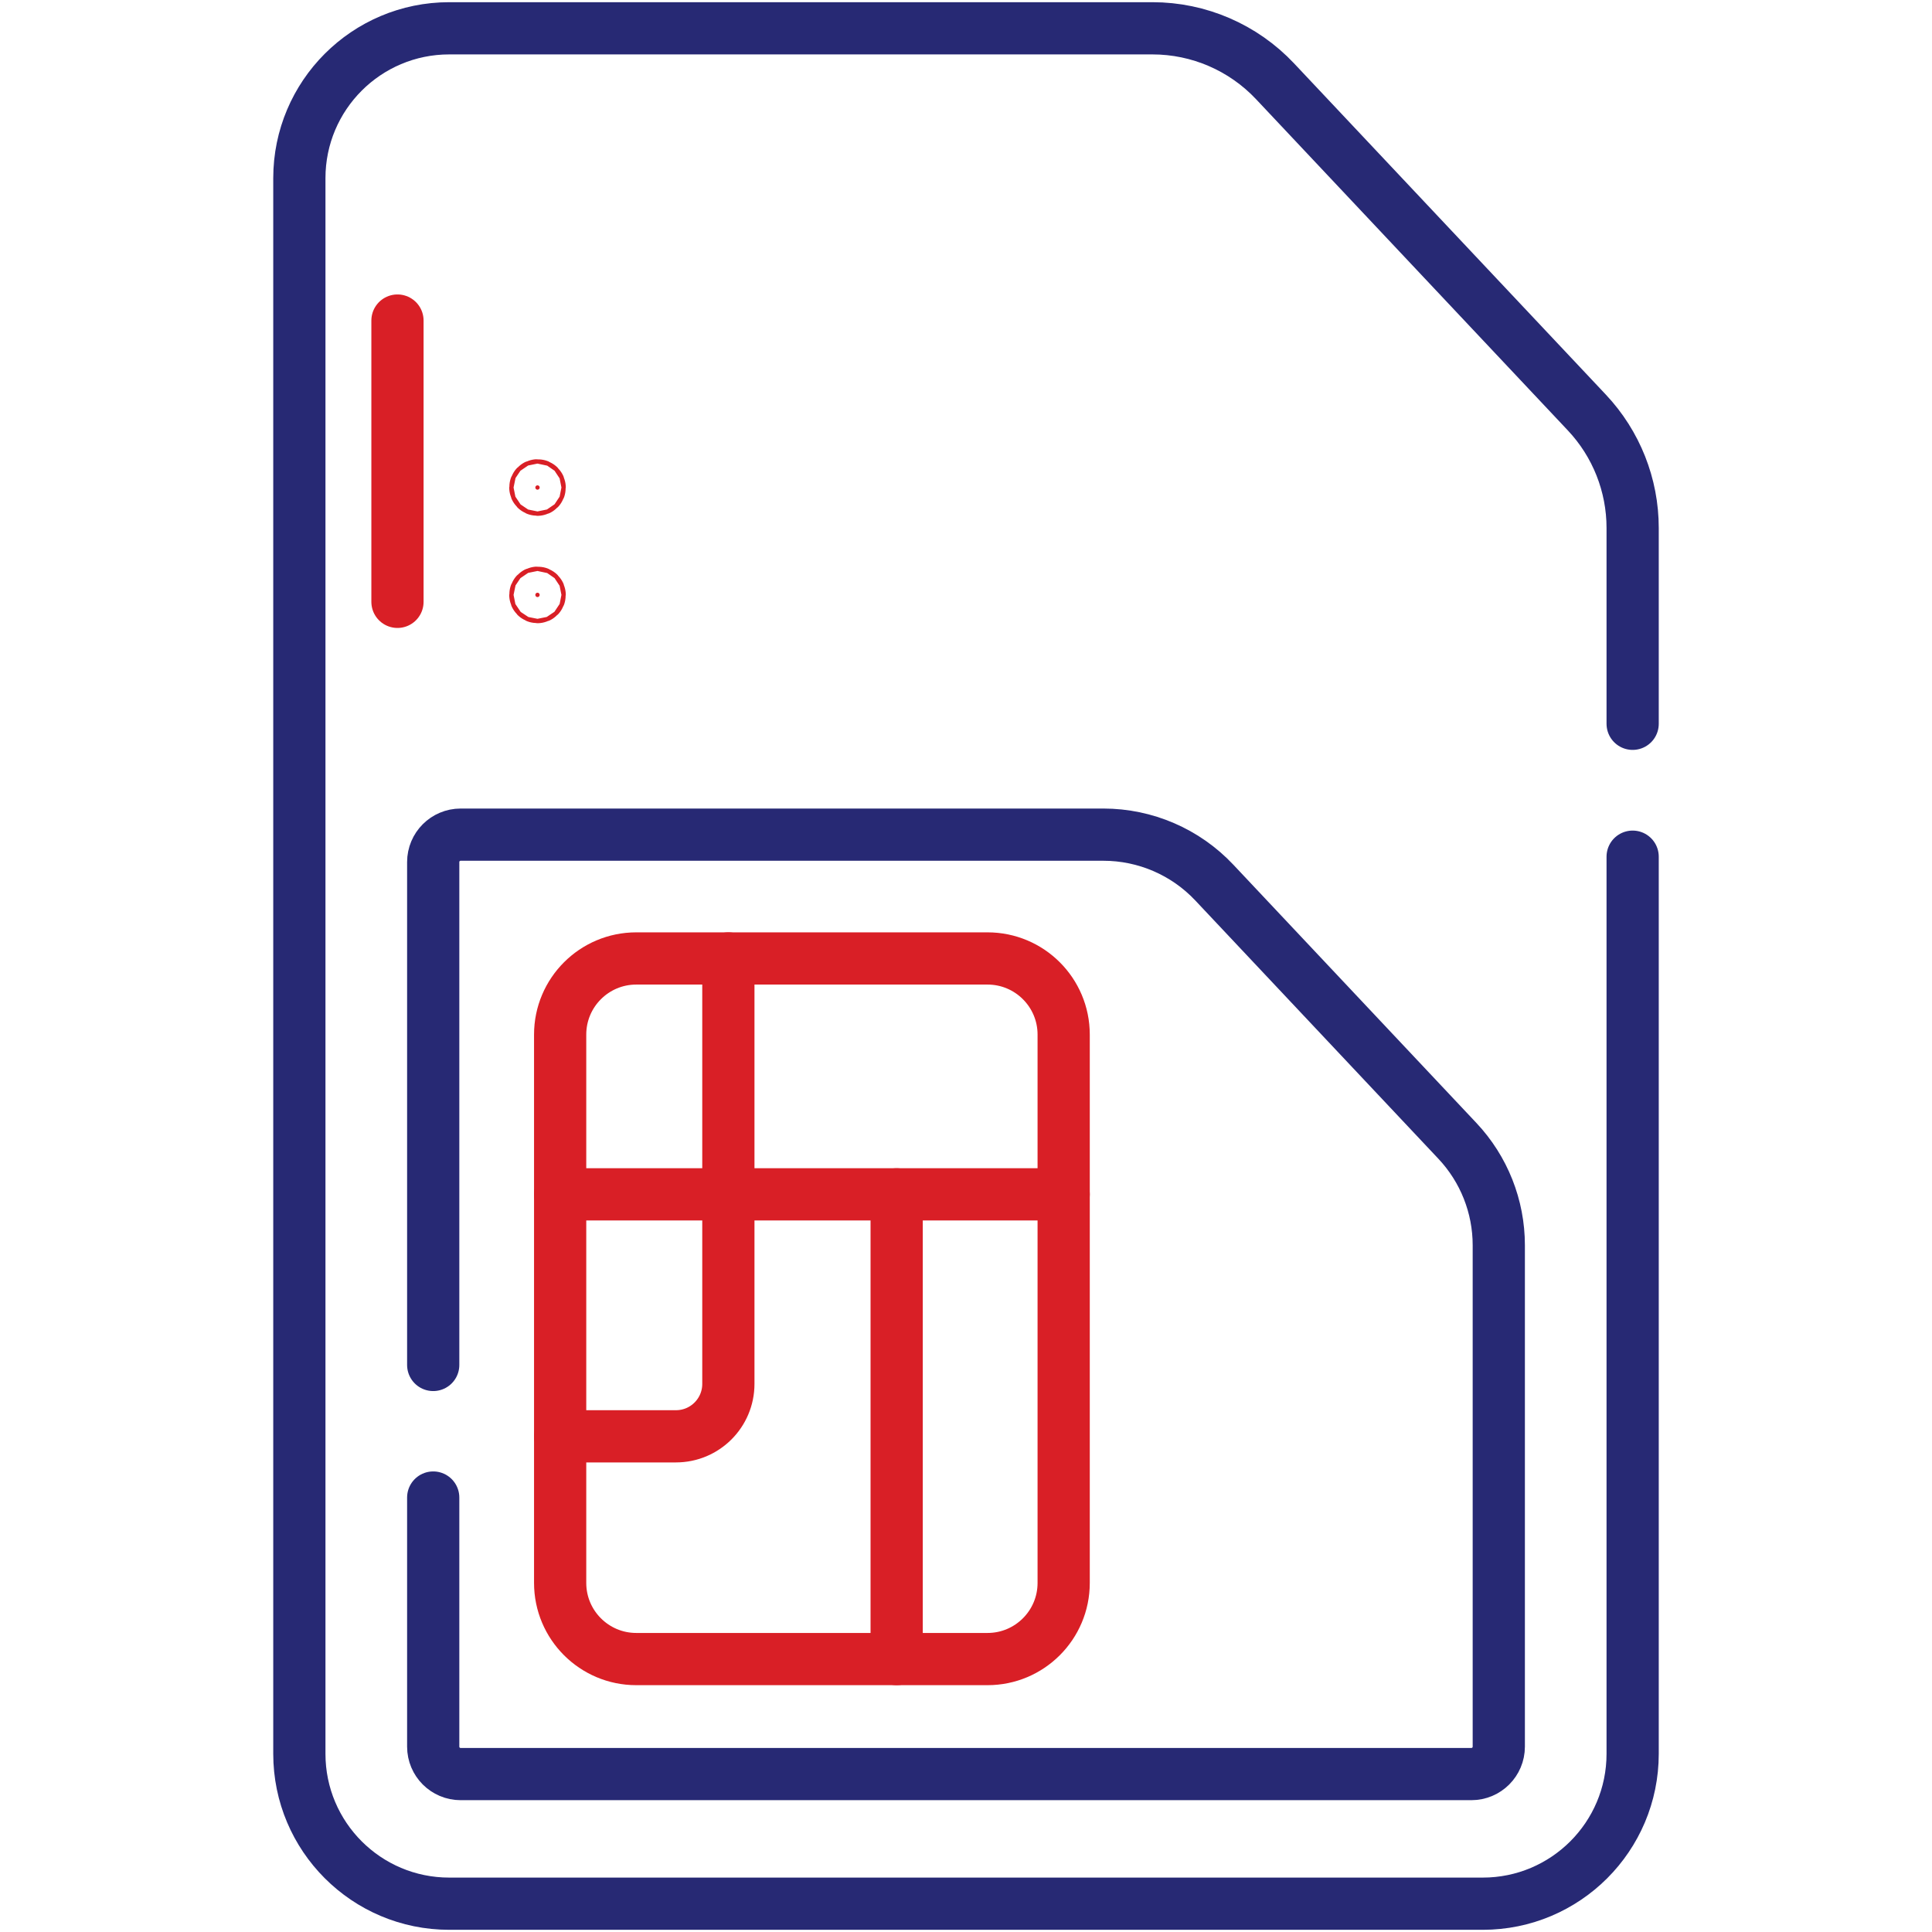
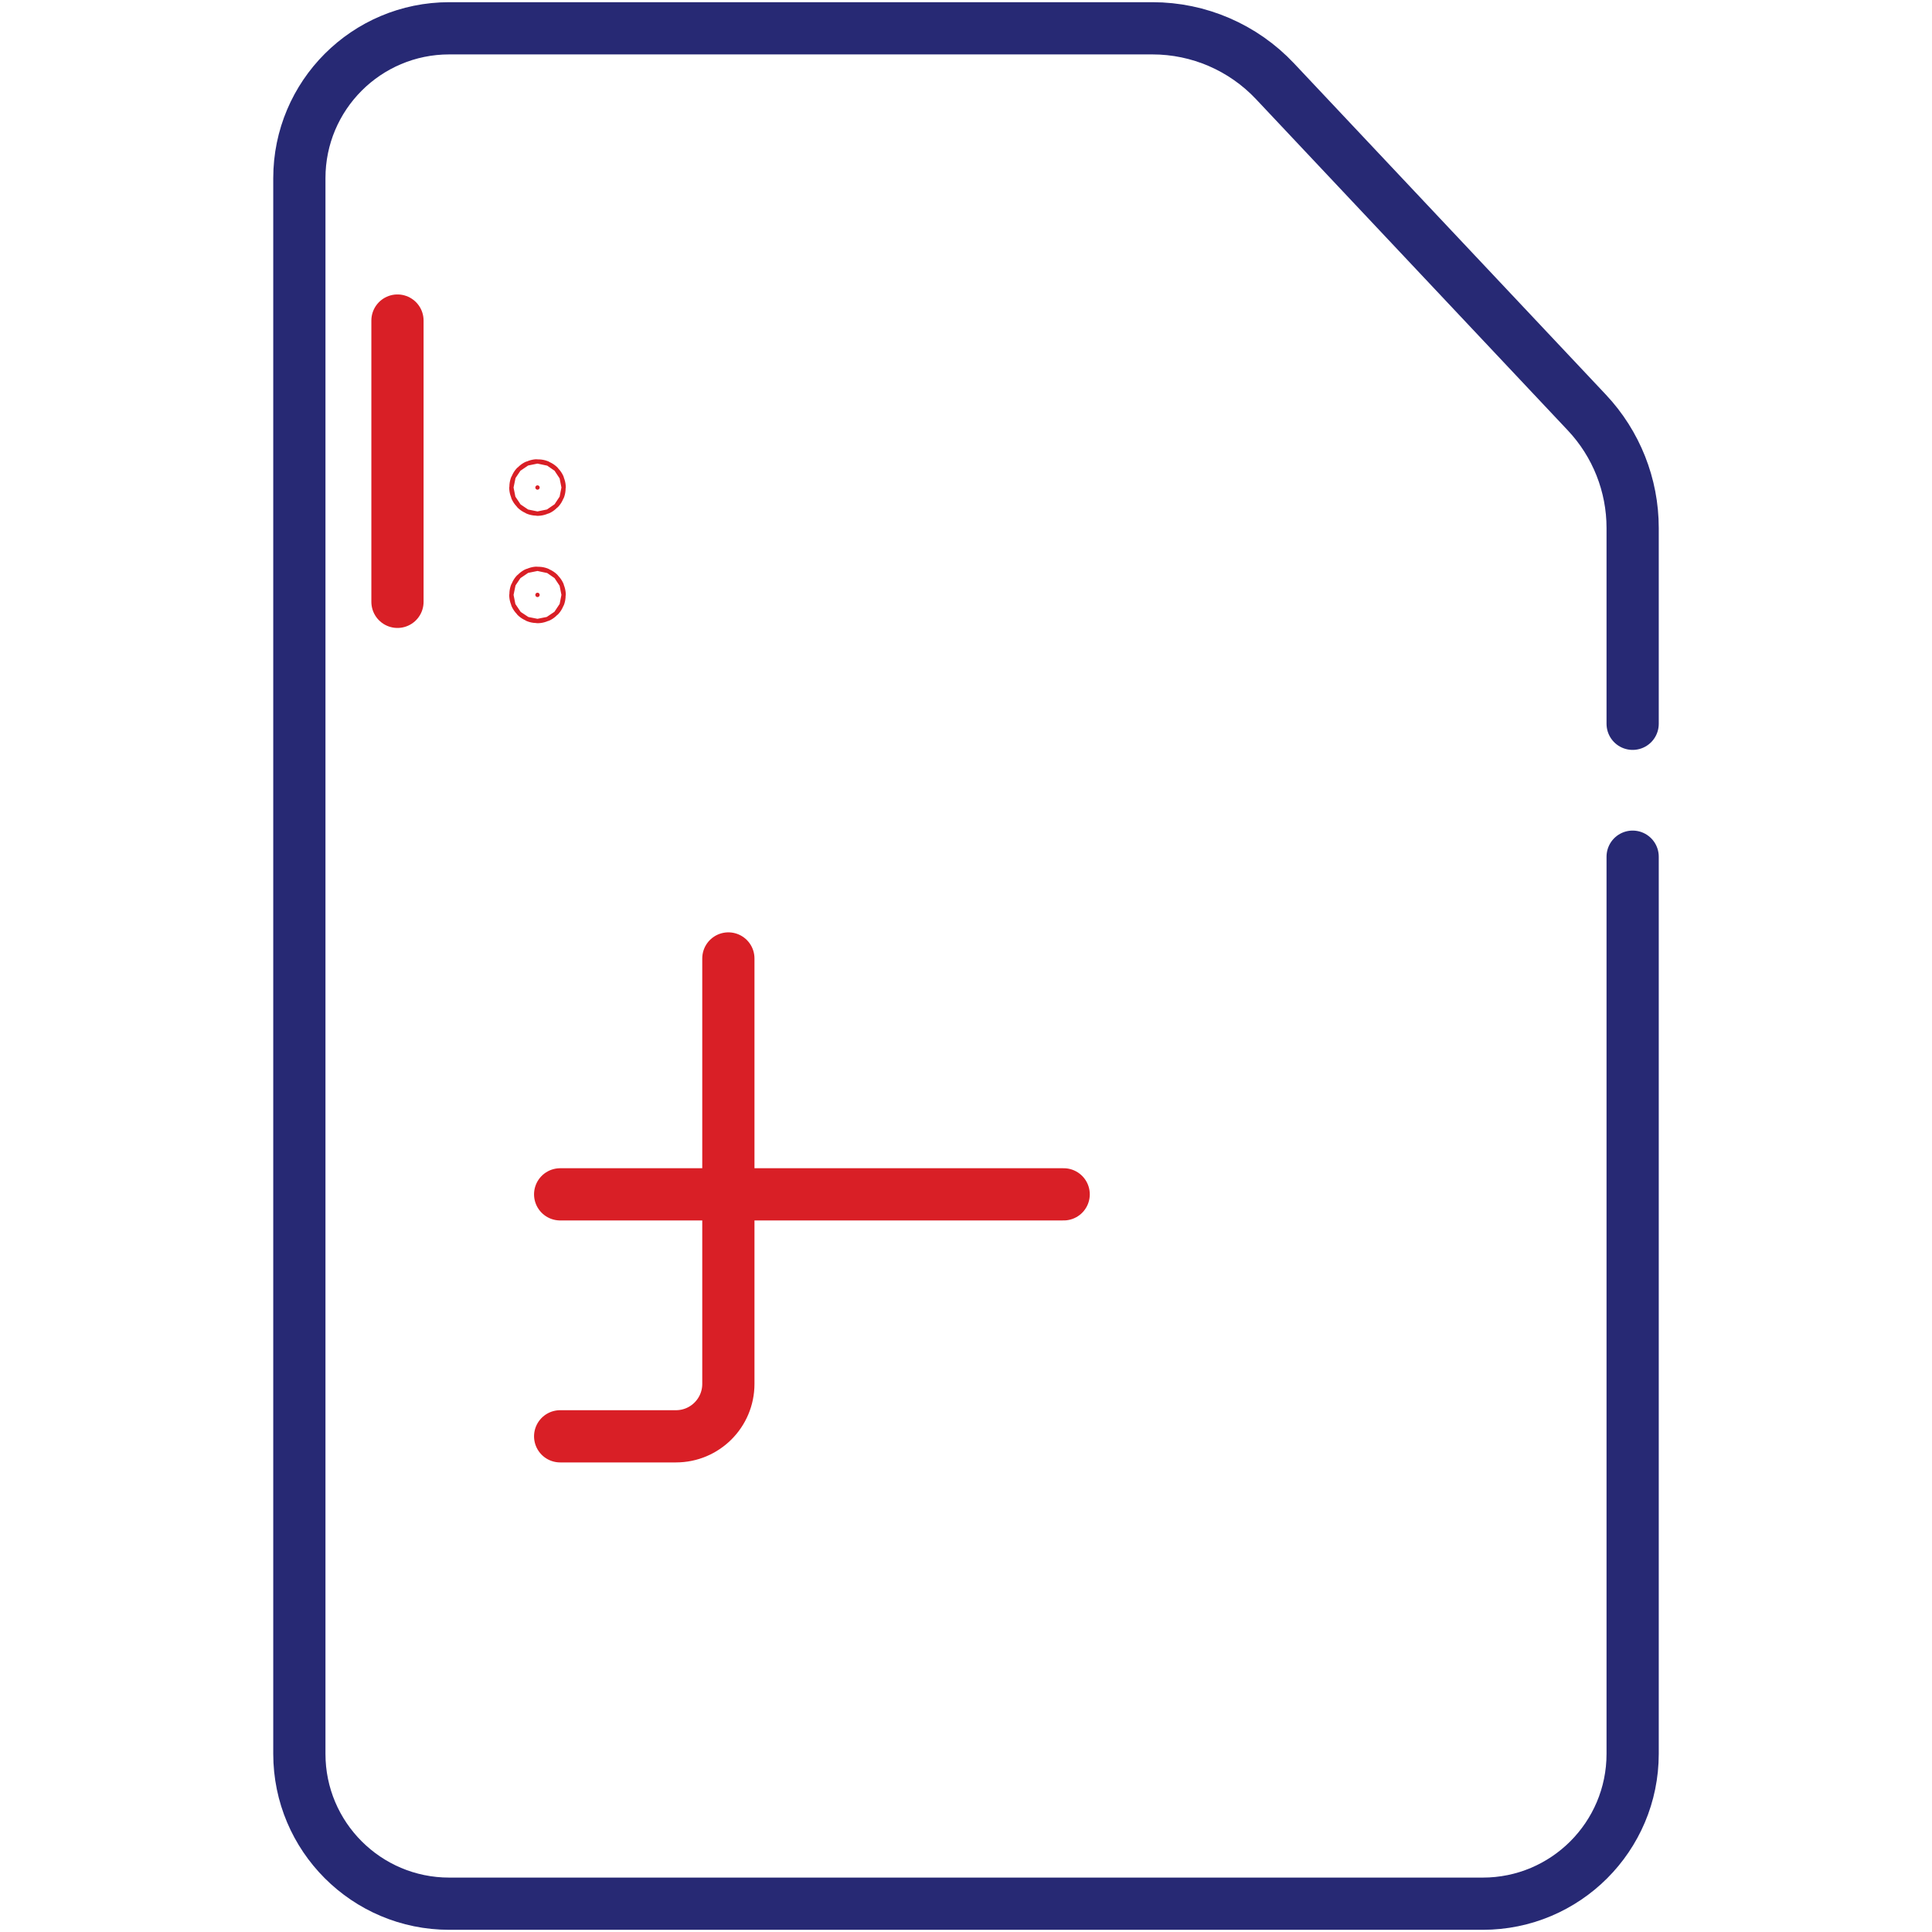
<svg xmlns="http://www.w3.org/2000/svg" width="74" height="74" viewBox="0 0 74 74" fill="none">
  <path d="M20.671 22.786C20.671 22.739 20.634 22.702 20.587 22.702C20.541 22.702 20.504 22.739 20.504 22.786C20.504 22.832 20.541 22.87 20.587 22.87C20.634 22.87 20.671 22.832 20.671 22.786Z" fill="#D91F26" stroke="#D91F26" stroke-width="2" />
  <path d="M20.671 18.673C20.671 18.627 20.634 18.589 20.587 18.589C20.541 18.589 20.504 18.627 20.504 18.673C20.504 18.719 20.541 18.757 20.587 18.757C20.634 18.757 20.671 18.719 20.671 18.673Z" fill="#D91F26" stroke="#D91F26" stroke-width="2" />
  <path d="M62.534 32.813V67.175C62.534 70.346 59.964 72.916 56.793 72.916H17.207C14.036 72.916 11.466 70.346 11.466 67.175V6.825C11.466 3.654 14.036 1.084 17.207 1.084H44.142C45.919 1.084 47.618 1.818 48.837 3.113L60.781 15.802C61.907 16.998 62.534 18.579 62.534 20.222V27.723" stroke="#272974" stroke-width="2" stroke-miterlimit="10" stroke-linecap="round" stroke-linejoin="round" />
-   <path d="M16.593 52.281V33.019C16.593 32.439 17.063 31.969 17.643 31.969H42.263C43.87 31.969 45.407 32.633 46.509 33.803L55.822 43.698C56.84 44.78 57.407 46.209 57.407 47.695V66.901C57.407 67.481 56.937 67.951 56.357 67.951H17.643C17.063 67.951 16.593 67.481 16.593 66.901V57.359" stroke="#272974" stroke-width="2" stroke-miterlimit="10" stroke-linecap="round" stroke-linejoin="round" />
-   <path d="M37.824 63.546H24.371C22.761 63.546 21.455 62.24 21.455 60.629V39.627C21.455 38.017 22.761 36.711 24.371 36.711H37.824C39.435 36.711 40.741 38.017 40.741 39.627V60.629C40.741 62.24 39.435 63.546 37.824 63.546Z" stroke="#D91F26" stroke-width="2" stroke-miterlimit="10" stroke-linecap="round" stroke-linejoin="round" />
  <path d="M21.455 45.746H40.741" stroke="#D91F26" stroke-width="2" stroke-miterlimit="10" stroke-linecap="round" stroke-linejoin="round" />
  <path d="M27.898 36.711V53.007C27.898 54.116 26.999 55.014 25.891 55.014H21.455" stroke="#D91F26" stroke-width="2" stroke-miterlimit="10" stroke-linecap="round" stroke-linejoin="round" />
-   <path d="M34.344 45.746V63.546" stroke="#D91F26" stroke-width="2" stroke-miterlimit="10" stroke-linecap="round" stroke-linejoin="round" />
  <path d="M15.224 23.052V12.278" stroke="#D91F26" stroke-width="2" stroke-miterlimit="10" stroke-linecap="round" stroke-linejoin="round" />
</svg>